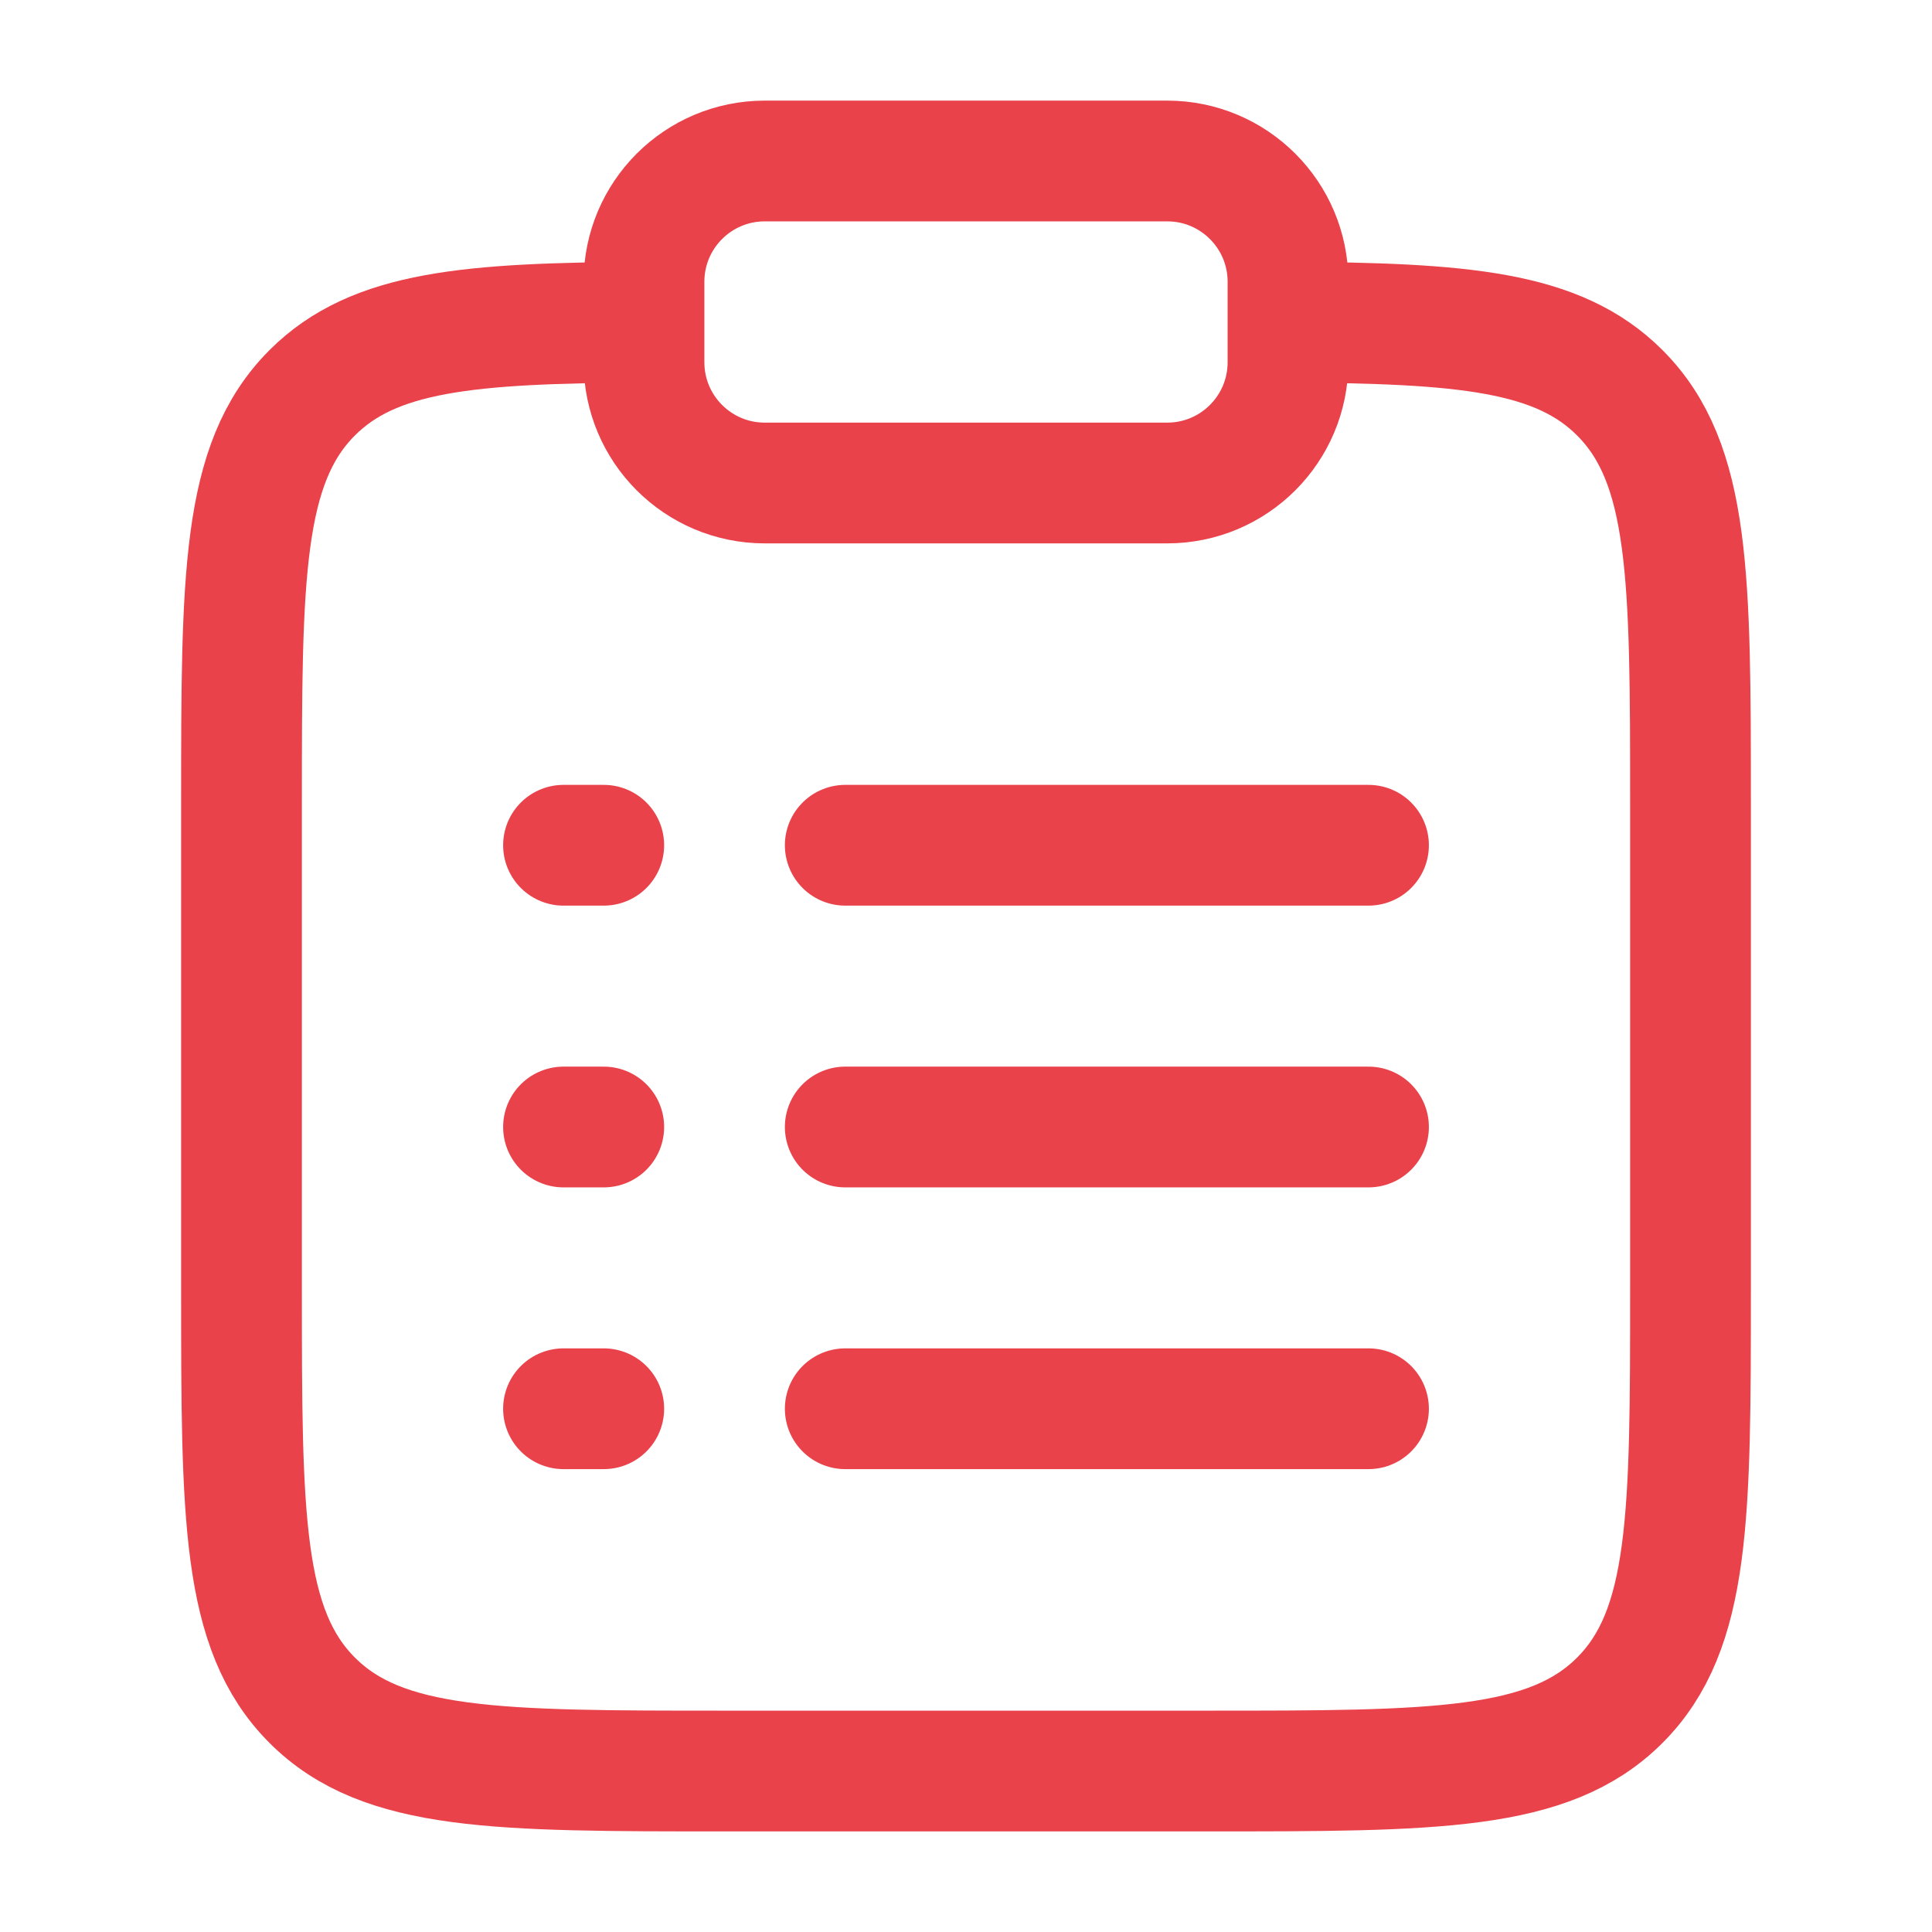
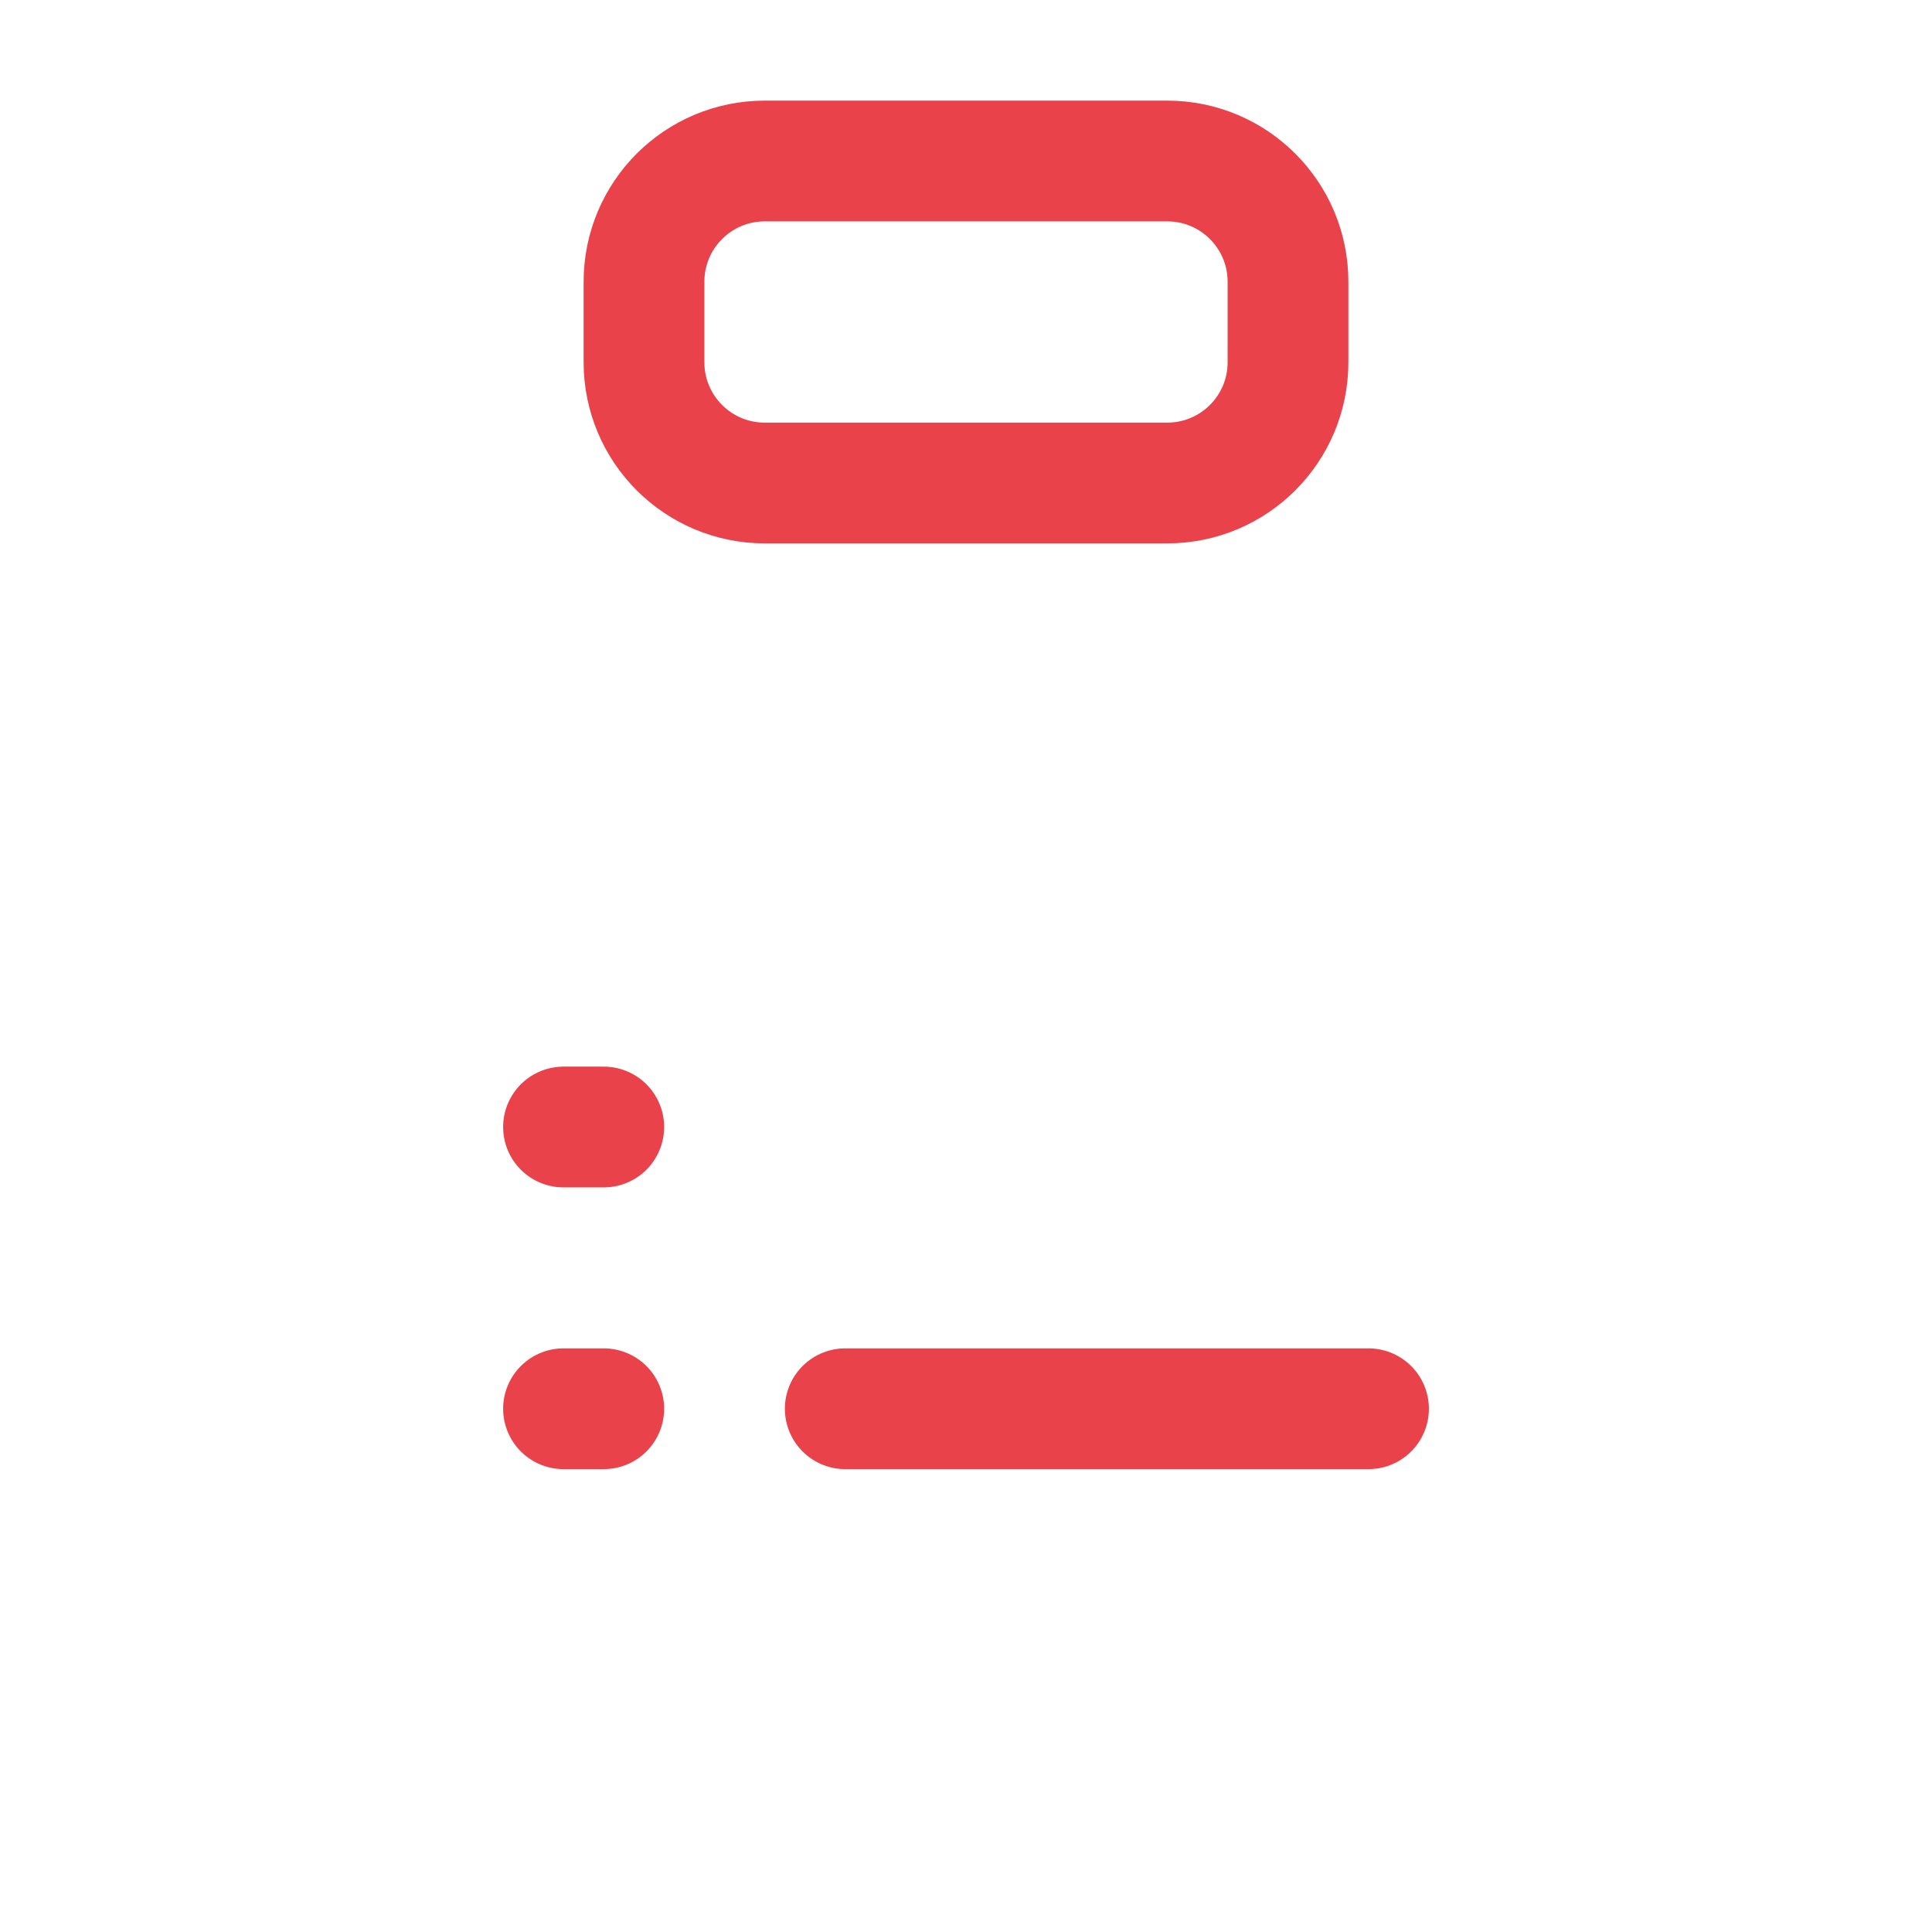
<svg xmlns="http://www.w3.org/2000/svg" width="512" height="512" viewBox="0 0 512 512" fill="none">
-   <path d="M341.333 85.375C387.733 85.633 412.862 87.691 429.254 104.083C448 122.828 448 152.998 448 213.338V341.339C448 401.678 448 431.847 429.254 450.593C410.509 469.339 380.339 469.339 320 469.339H192C131.66 469.339 101.49 469.339 82.745 450.593C64 431.847 64 401.678 64 341.339V213.338C64 152.998 64 122.828 82.745 104.083C99.137 87.691 124.266 85.633 170.667 85.375" stroke="#E9424A" stroke-width="32" />
-   <path d="M224 298.667H362.667" stroke="#E9424A" stroke-width="32" stroke-linecap="round" />
  <path d="M149.334 298.667H160.001" stroke="#E9424A" stroke-width="32" stroke-linecap="round" />
-   <path d="M149.334 224H160.001" stroke="#E9424A" stroke-width="32" stroke-linecap="round" />
  <path d="M149.334 373.333H160.001" stroke="#E9424A" stroke-width="32" stroke-linecap="round" />
-   <path d="M224 224H362.667" stroke="#E9424A" stroke-width="32" stroke-linecap="round" />
  <path d="M224 373.333H362.667" stroke="#E9424A" stroke-width="32" stroke-linecap="round" />
  <path d="M170.666 74.666C170.666 56.993 184.993 42.666 202.666 42.666H309.333C327.005 42.666 341.333 56.993 341.333 74.666V96C341.333 113.673 327.005 128 309.333 128H202.666C184.993 128 170.666 113.673 170.666 96V74.666Z" stroke="#E9424A" stroke-width="32" />
</svg>